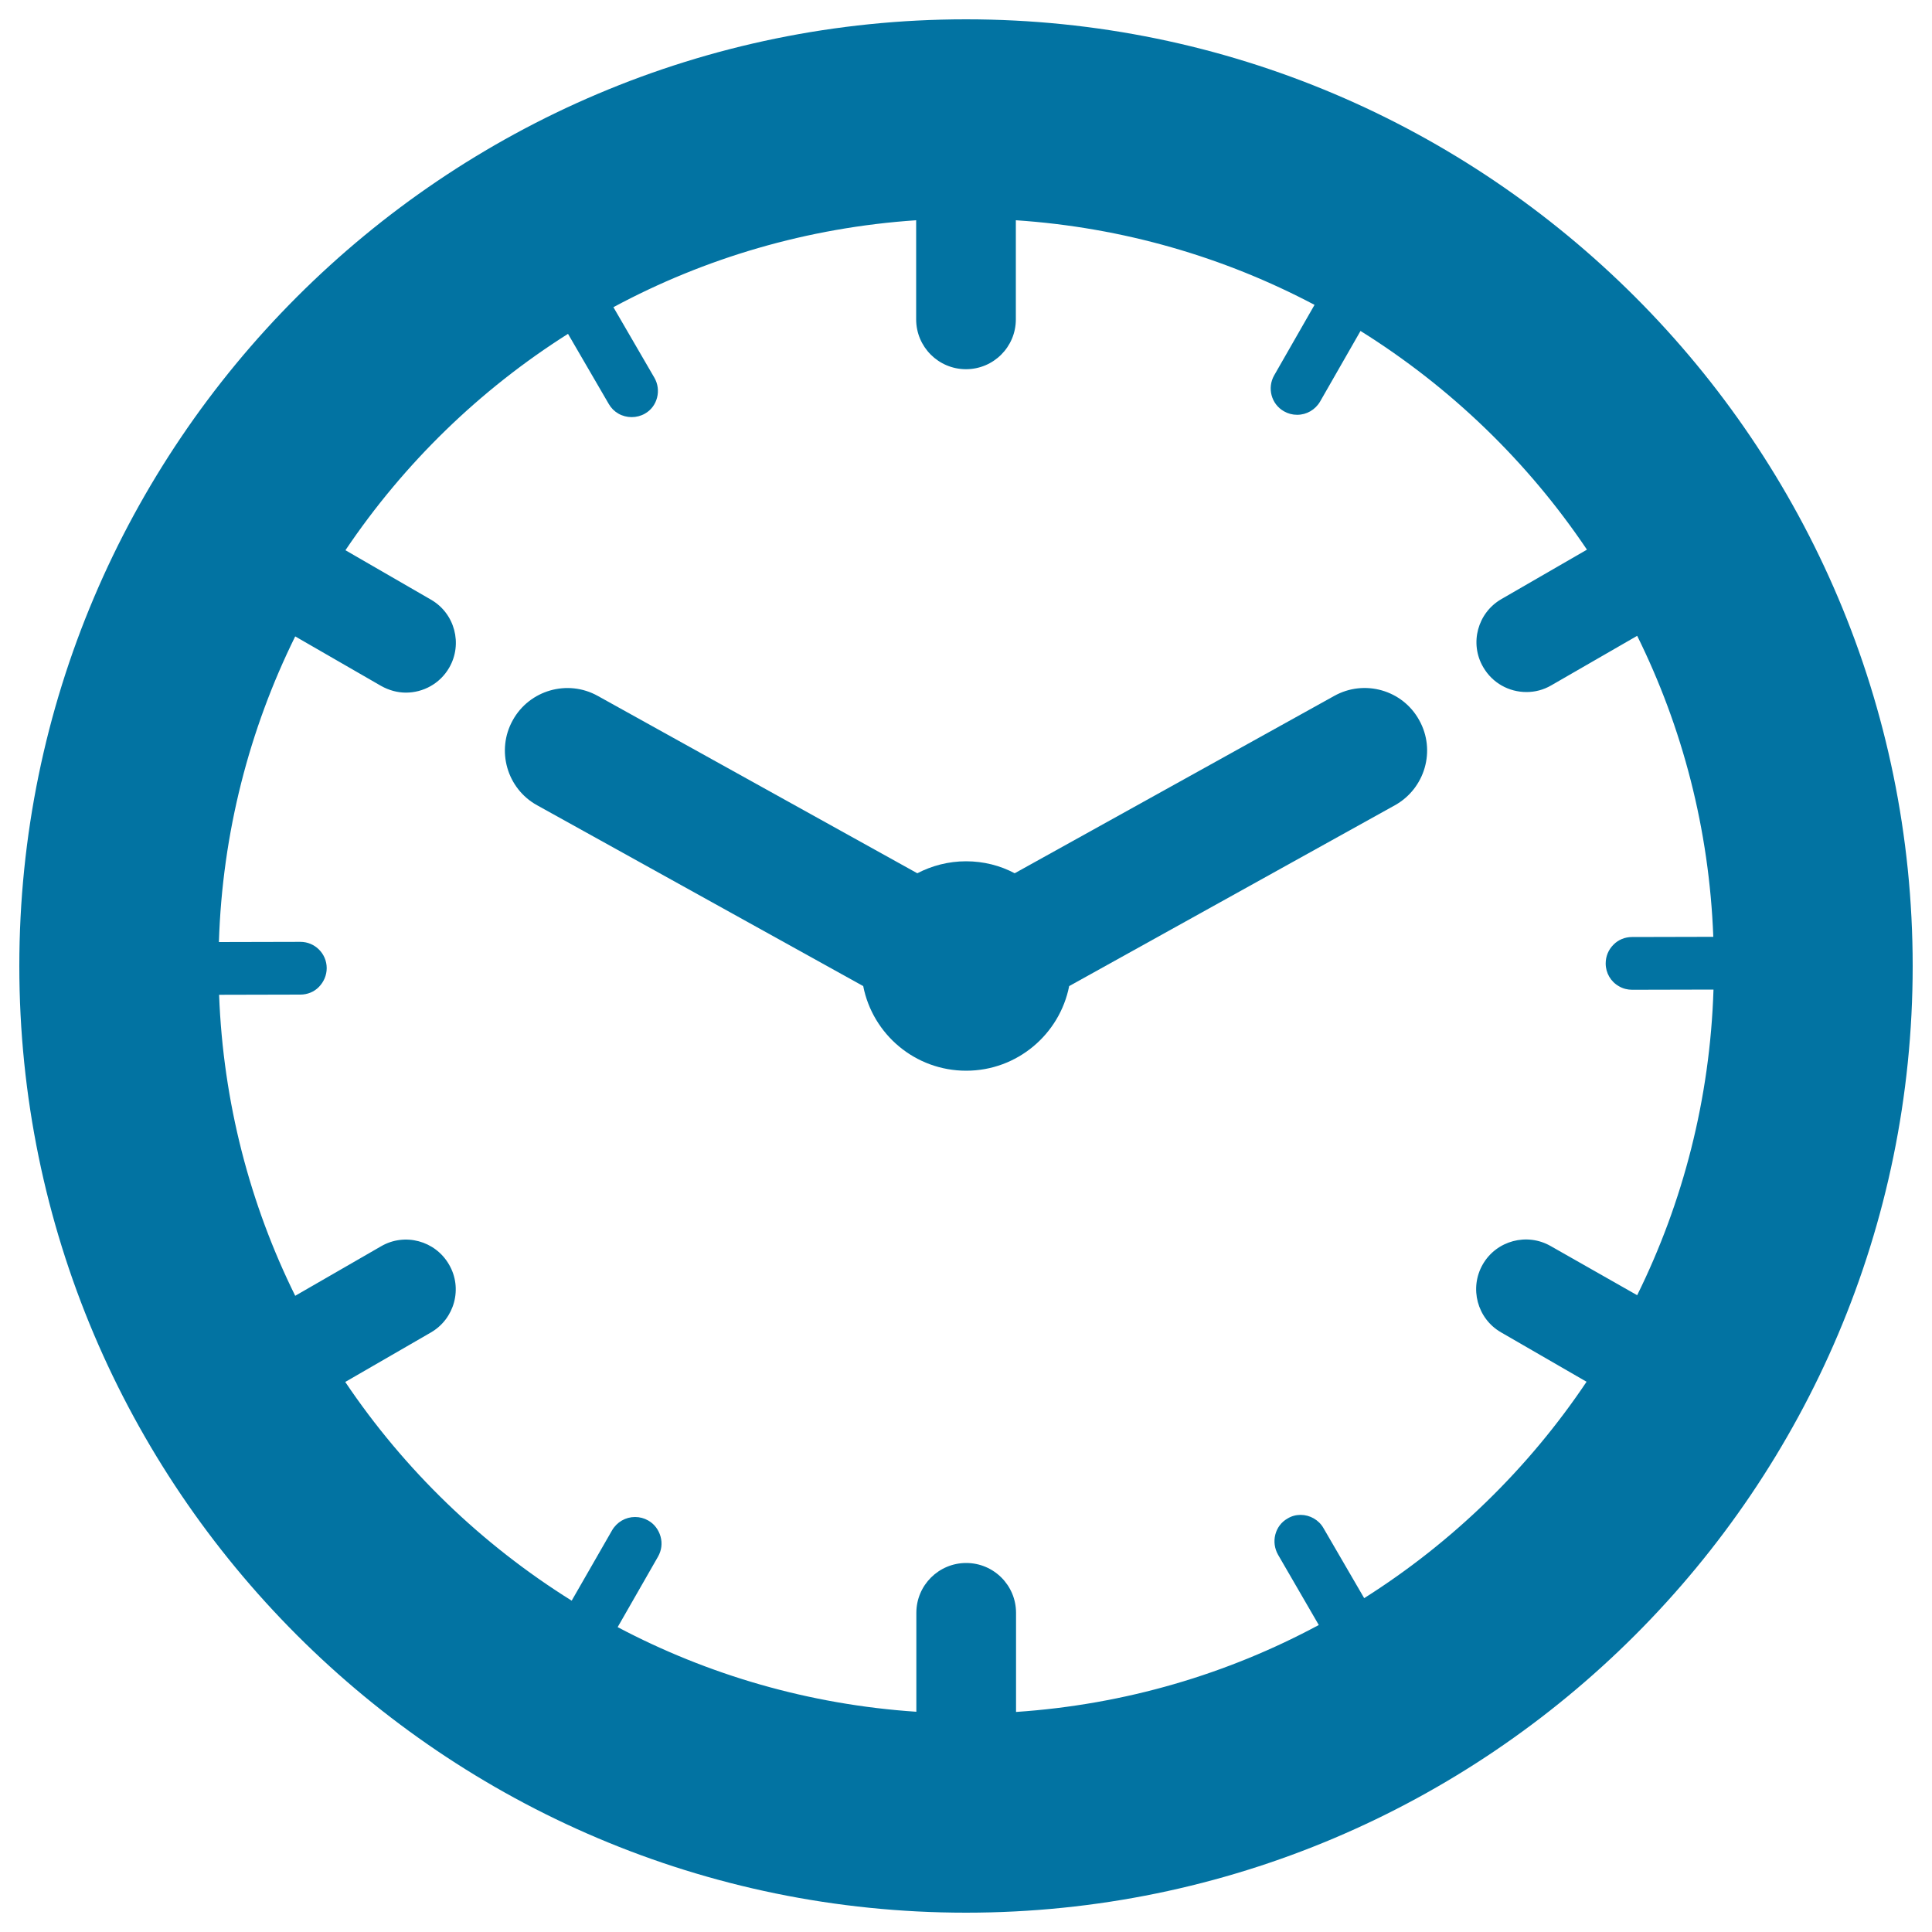
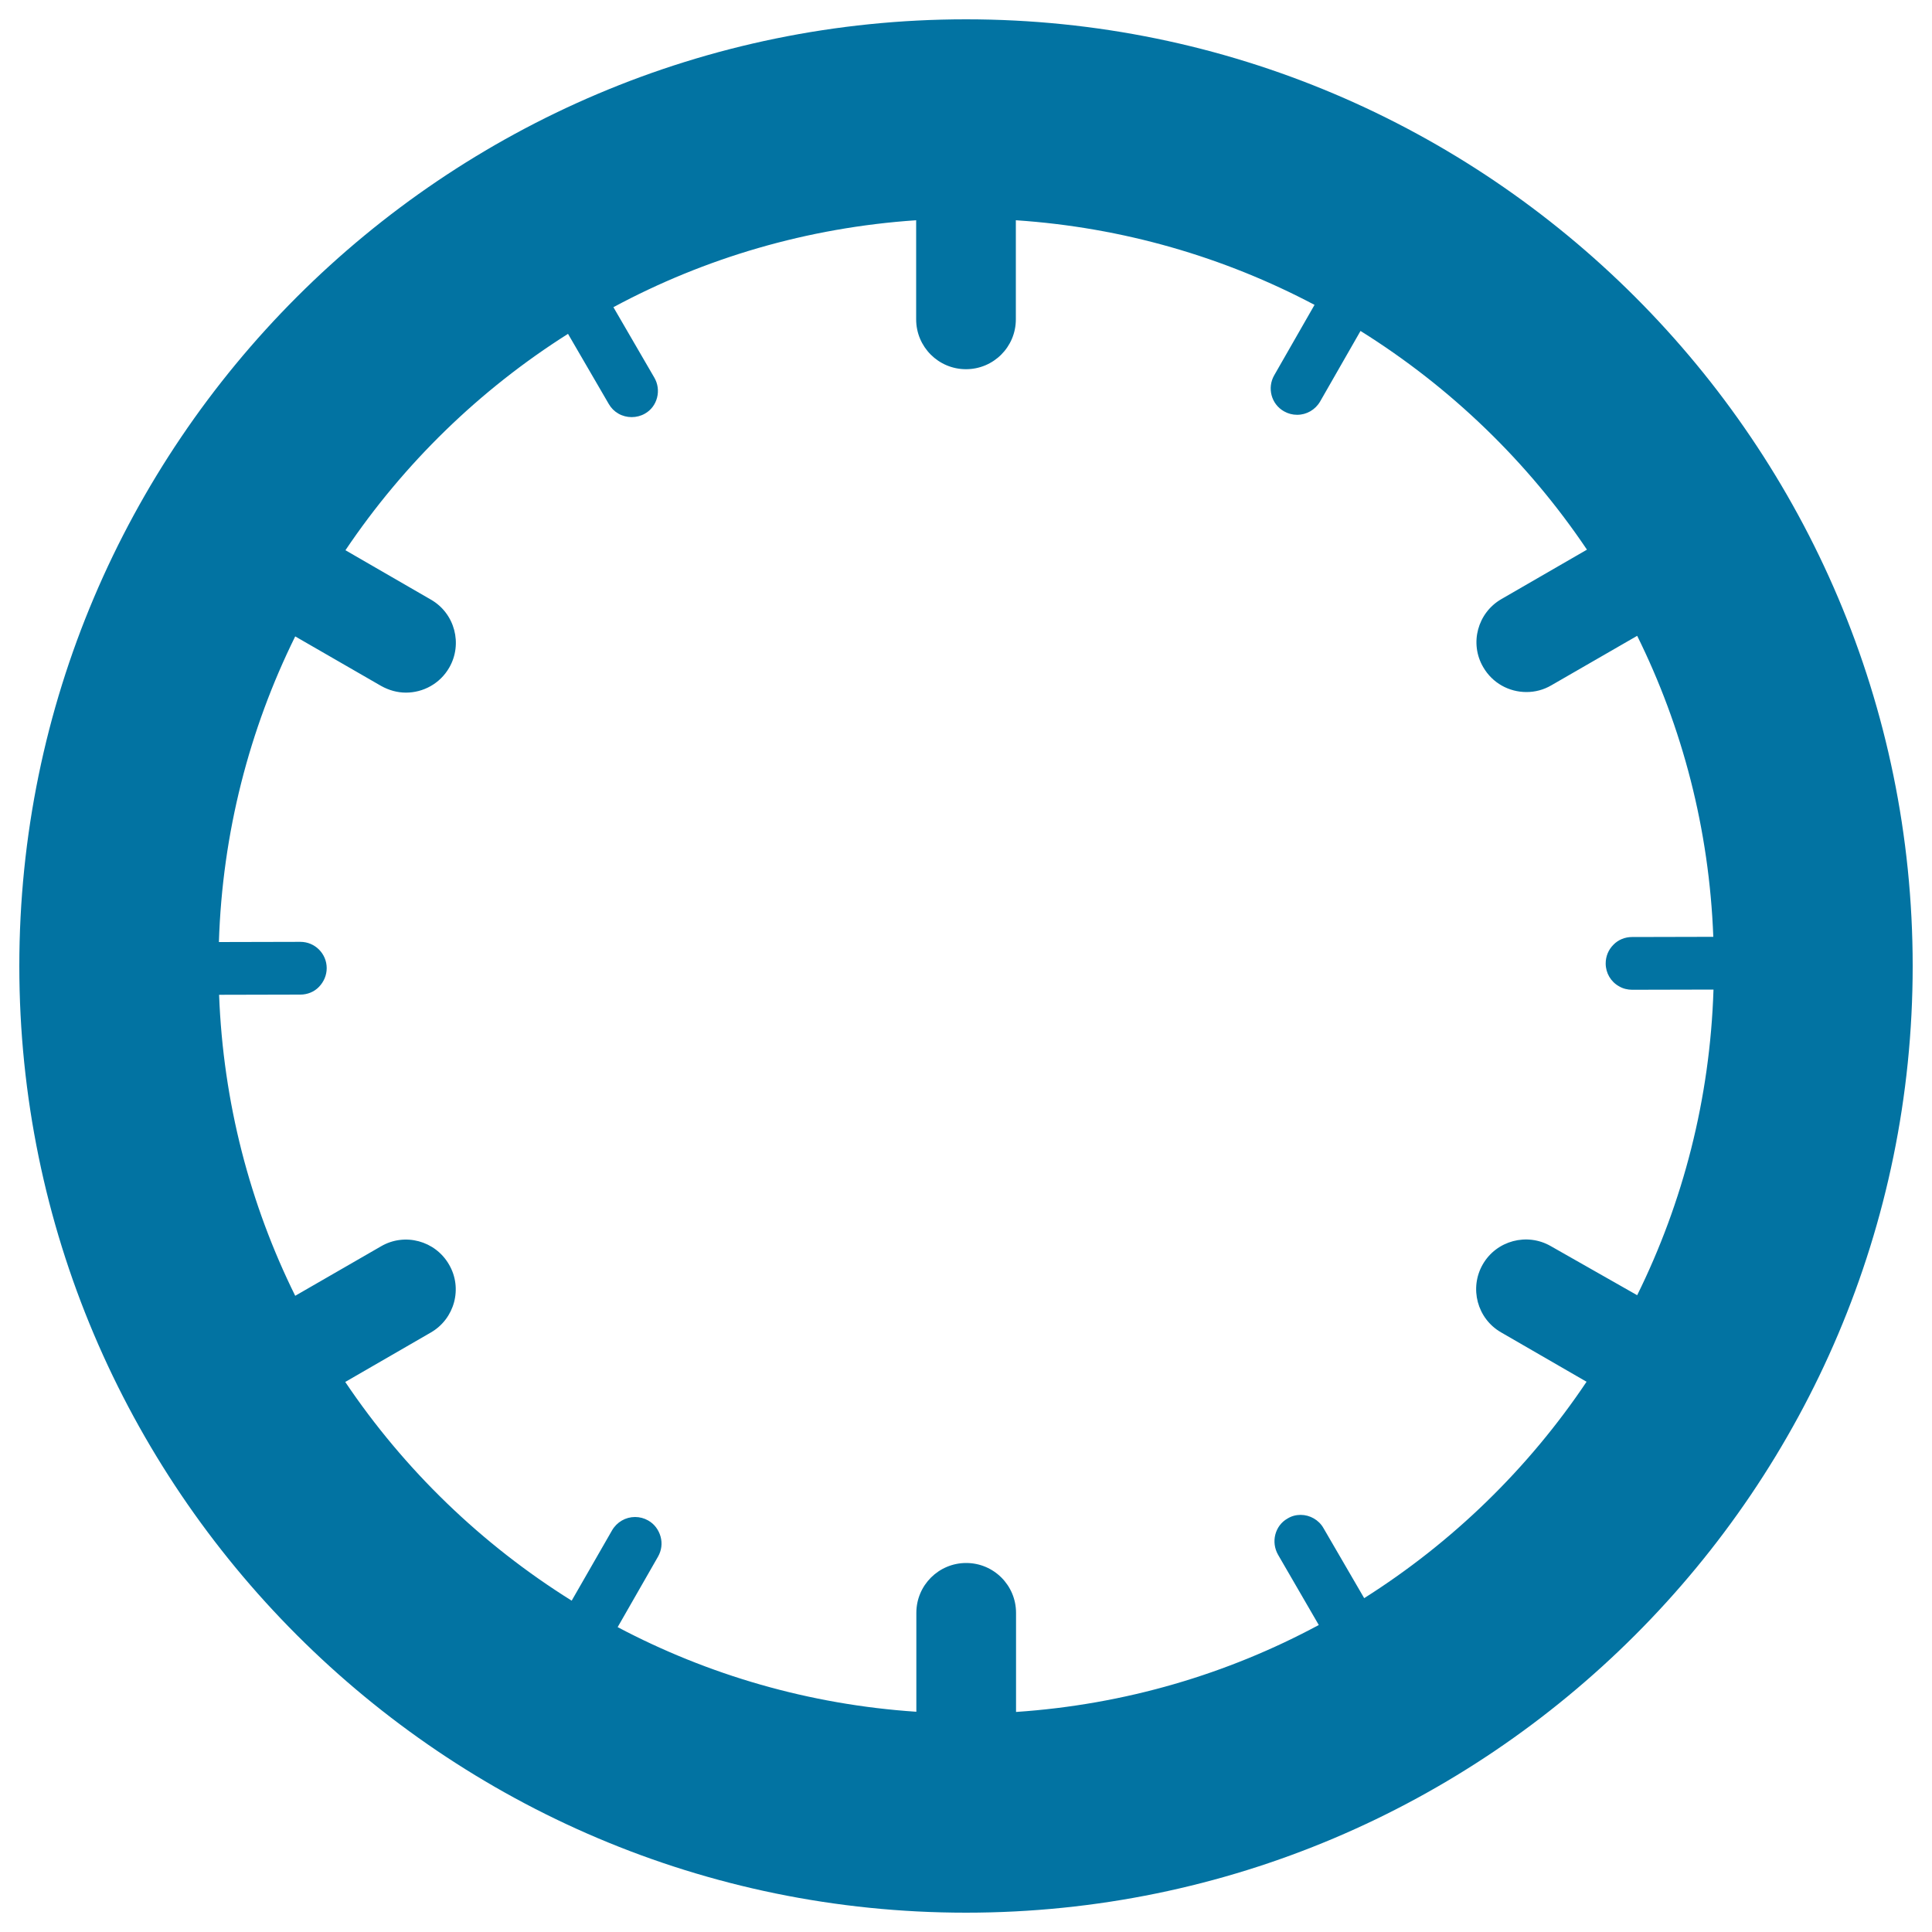
<svg xmlns="http://www.w3.org/2000/svg" viewBox="0 0 1000 1000" style="fill:#0273a2">
  <title>Wall Clock SVG icon</title>
  <g>
    <g>
      <path d="M500,10C229.8,10,10,229.8,10,500c0,270.2,219.8,490,490,490c270.2,0,490-219.8,490-490C990,229.8,770.2,10,500,10z M706.1,827.2l-21.1-36.3c-2.4-4.2-7-6.8-11.8-6.8c-2.4,0-4.7,0.6-6.8,1.9c-3.2,1.8-5.4,4.8-6.3,8.3c-0.9,3.5-0.4,7.2,1.4,10.4l21.1,36.4c-47.2,25.4-100.3,41.2-156.7,45v-51.3c0-14.2-11.5-25.8-25.8-25.8c-14.2,0-25.8,11.5-25.8,25.8V886c-55.5-3.7-107.9-19.1-154.6-43.8l20.9-36.5c1.8-3.2,2.3-6.8,1.3-10.4c-1-3.5-3.2-6.5-6.4-8.3c-2.1-1.2-4.4-1.8-6.8-1.8c-4.9,0-9.4,2.6-11.9,6.9l-20.9,36.4c-46.6-29.1-86.6-67.7-117.2-113.2l44.3-25.6c12.3-7.1,16.6-22.9,9.4-35.2c-7.1-12.3-22.9-16.6-35.2-9.4l-44.4,25.6c-23.4-47.3-37.3-100.1-39.4-155.8l42.1-0.1c3.6,0,7.1-1.4,9.6-4s4-6,4-9.7c0-7.5-6.1-13.6-13.6-13.6l-42.2,0.1c1.8-56.6,15.8-110.2,39.5-158.2l44.4,25.6c4.1,2.3,8.5,3.5,12.9,3.5c8.9,0,17.6-4.6,22.4-12.9c7.1-12.3,2.9-28.1-9.4-35.2l-44.3-25.6c30.2-44.9,69.5-83.1,115.2-112l21.1,36.3c1.2,2.1,2.9,3.8,5,5c4.2,2.4,9.5,2.4,13.7,0c3.2-1.8,5.4-4.8,6.3-8.3c0.9-3.5,0.4-7.2-1.4-10.3L317.5,159c47.2-25.4,100.3-41.2,156.7-45v51.3c0,14.2,11.5,25.8,25.8,25.8c14.2,0,25.8-11.5,25.8-25.8V114c55.5,3.7,107.9,19.1,154.6,43.8l-20.9,36.5c-3.7,6.5-1.5,14.9,5.1,18.6c2.1,1.2,4.4,1.8,6.8,1.8c4.9,0,9.4-2.6,11.9-6.9l20.9-36.5c46.6,29.1,86.6,67.7,117.2,113.2l-44.3,25.6c-12.3,7.1-16.6,22.9-9.4,35.2c4.8,8.3,13.4,12.9,22.4,12.9c4.4,0,8.8-1.1,12.9-3.5l44.4-25.6c23.4,47.3,37.3,100.1,39.4,155.8l-42.1,0.1c-3.6,0-7.1,1.4-9.6,4c-2.6,2.6-4,6-4,9.7c0,4.9,2.6,9.4,6.9,11.8c2,1.2,4.4,1.8,6.8,1.8h0l42.1-0.1c-1.8,56.6-15.8,110.2-39.5,158.2L802.7,645c-12.3-7.1-28.1-2.9-35.2,9.4c-7.1,12.3-2.9,28.1,9.4,35.2l44.3,25.6C791.1,760.1,751.8,798.3,706.1,827.2z" />
-       <path d="M690.6,360.2l-165.4,91.8c-7.5-4-16.1-6.2-25.2-6.2c-9.1,0-17.7,2.3-25.2,6.2l-165.4-91.8c-15.6-8.7-35.4-3-44,12.6c-8.7,15.6-3,35.4,12.6,44l168.8,93.6c4.9,25,26.9,43.8,53.3,43.8c26.4,0,48.4-18.9,53.3-43.8L722,416.8c15.6-8.7,21.3-28.4,12.6-44C726,357.1,706.2,351.5,690.6,360.2z" />
    </g>
  </g>
</svg>